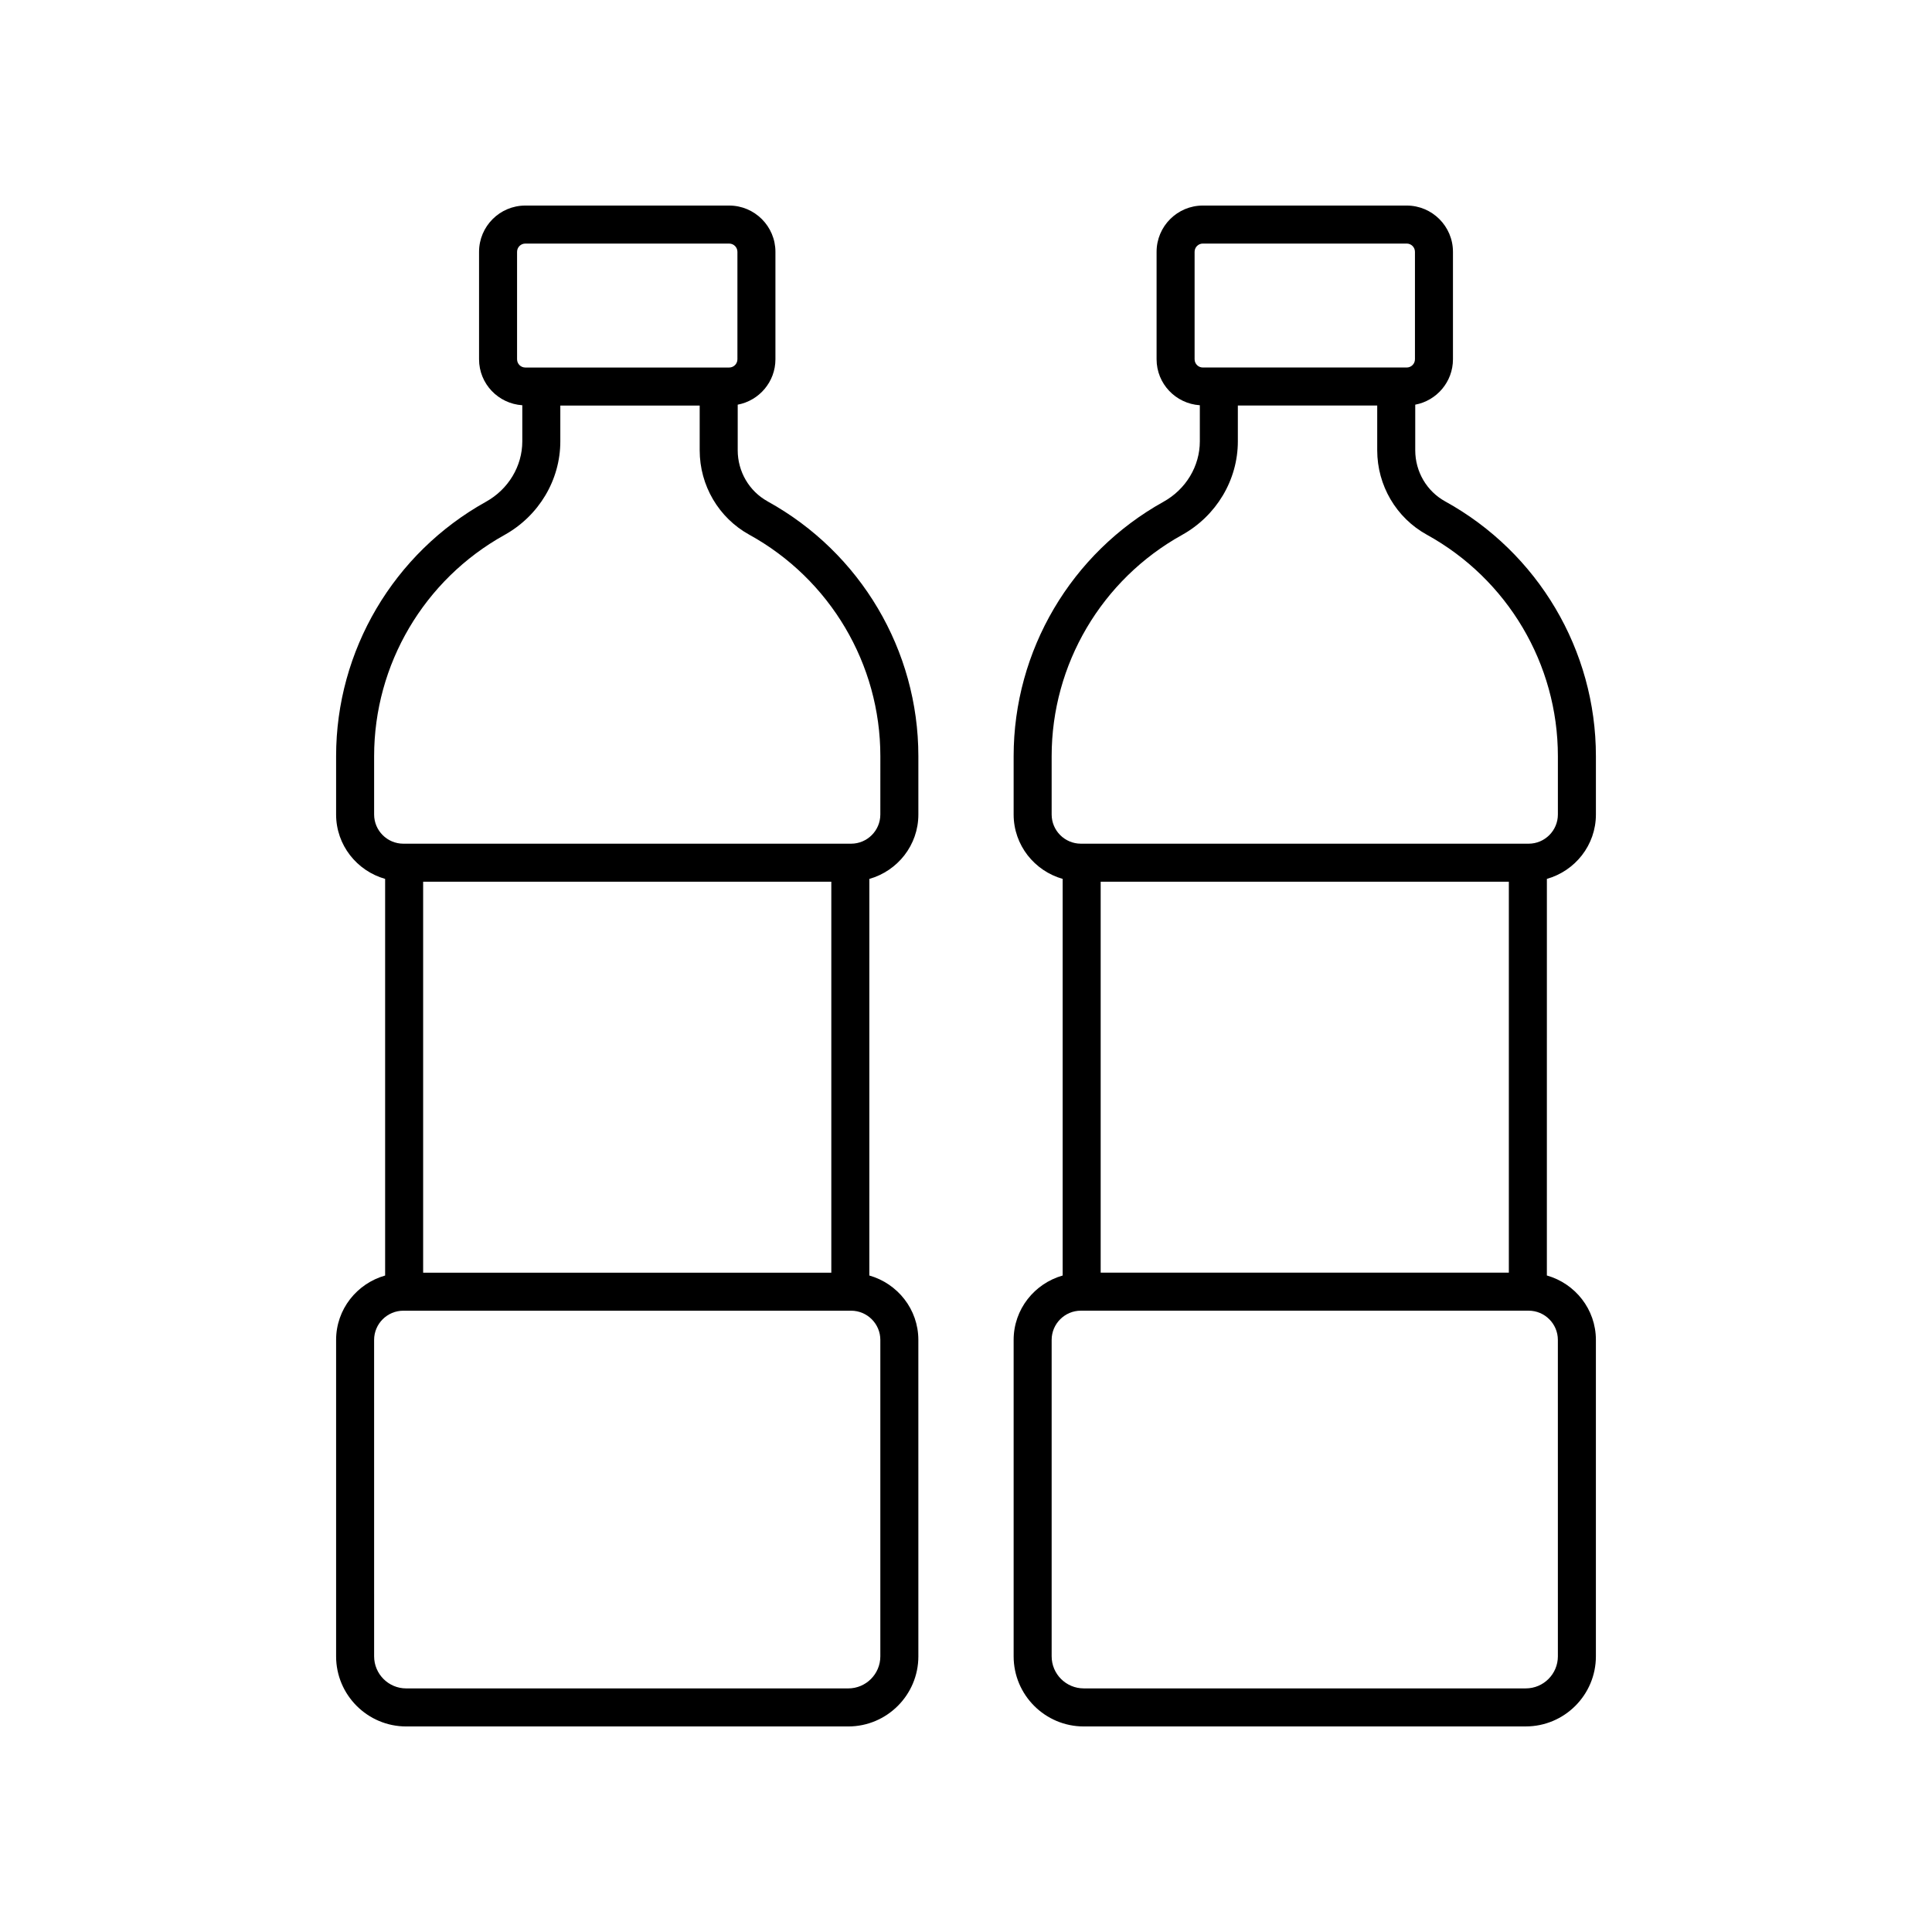
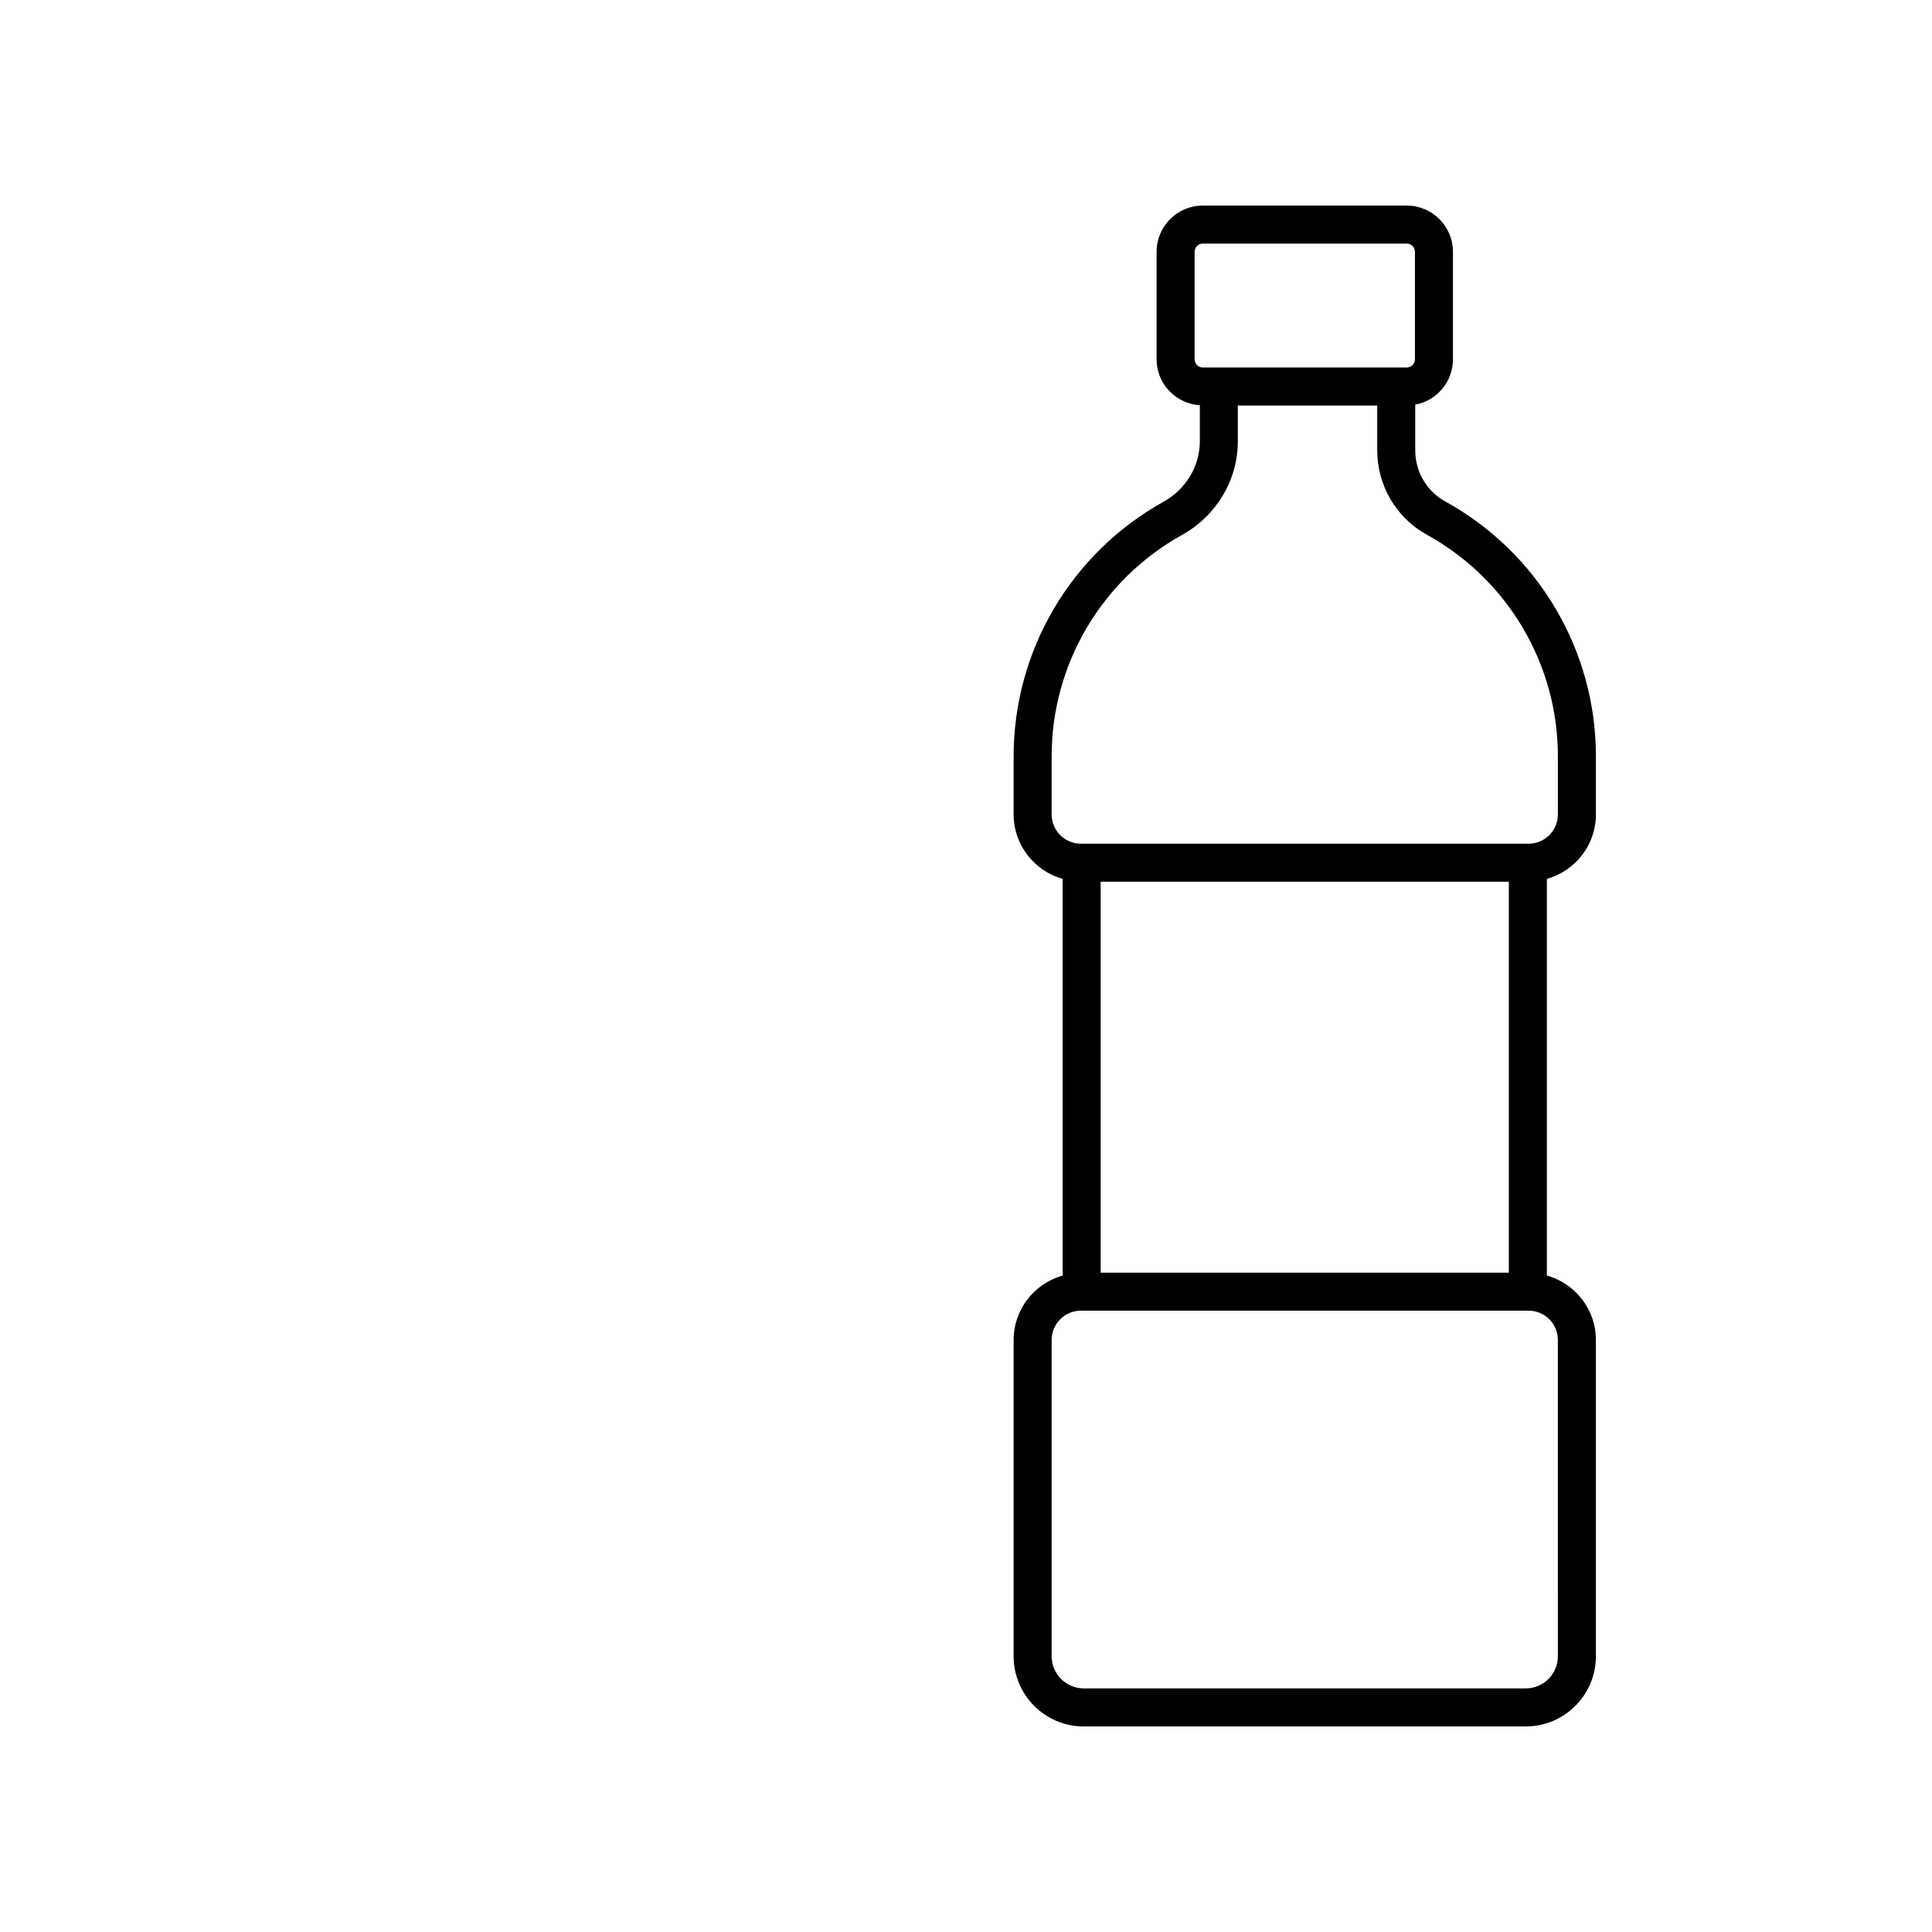
<svg xmlns="http://www.w3.org/2000/svg" fill="#000000" width="800px" height="800px" version="1.1" viewBox="144 144 512 512">
  <g>
-     <path d="m347.43 276.87c-4.891-2.695-7.93-7.887-7.93-13.547v-12.082c5.68-1.066 9.996-6.043 9.996-12.031v-28.48c0-6.754-5.5-12.254-12.258-12.254h-54.027c-6.762 0-12.258 5.5-12.258 12.262v28.48c0 6.488 5.078 11.758 11.461 12.176v9.57c0 6.574-3.691 12.707-9.629 16.008-24.496 13.617-39.715 39.449-39.715 67.418v15.457c0 8.141 5.519 14.949 12.992 17.07v105.11c-7.473 2.121-12.992 8.93-12.992 17.074v83.848c0 10.242 8.336 18.578 18.578 18.578h117.15c10.242 0 18.578-8.336 18.578-18.578l-0.004-83.852c0-8.141-5.519-14.953-12.992-17.074l0.004-105.1c7.473-2.121 12.992-8.93 12.992-17.07v-15.457c-0.004-28.062-15.312-53.93-39.949-67.52zm-66.402-37.656v-28.48c0-1.203 0.98-2.184 2.184-2.184h54.027c1.203 0 2.184 0.98 2.184 2.184v28.48c0 1.203-0.98 2.184-2.184 2.184h-54.027c-1.203 0-2.184-0.98-2.184-2.184zm-24.891 242.06v-103.61h108.17v103.61zm121.16 17.82v83.852c0 4.688-3.812 8.5-8.5 8.5h-117.15c-4.688 0-8.5-3.812-8.5-8.5l-0.004-83.852c0-4.269 3.477-7.746 7.746-7.746h118.66c4.273 0 7.75 3.477 7.75 7.746zm0-139.25c0 4.269-3.477 7.742-7.746 7.742h-118.66c-4.269 0-7.746-3.473-7.746-7.742v-15.457c0-24.312 13.23-46.77 34.535-58.609 9.133-5.074 14.809-14.586 14.809-24.816v-9.488h36.934v11.852c0 9.332 5.035 17.902 13.141 22.375 21.426 11.809 34.738 34.301 34.738 58.688z" />
    <path d="m548.35 601.52c10.242 0 18.578-8.336 18.578-18.578v-83.852c0-8.141-5.519-14.953-12.992-17.074l0.004-105.1c7.473-2.121 12.992-8.93 12.992-17.07v-15.457c0-28.062-15.309-53.93-39.949-67.516-4.891-2.695-7.93-7.887-7.93-13.547v-12.082c5.68-1.066 9.996-6.043 9.996-12.031v-28.48c0-6.758-5.5-12.258-12.258-12.258h-54.027c-6.762 0-12.258 5.5-12.258 12.262v28.48c0 6.488 5.078 11.758 11.461 12.176v9.57c0 6.574-3.688 12.707-9.625 16.008-24.5 13.617-39.719 39.449-39.719 67.418v15.457c0 8.141 5.519 14.949 12.992 17.07v105.11c-7.473 2.121-12.992 8.93-12.992 17.074v83.848c0 10.242 8.336 18.578 18.578 18.578zm-112.66-120.25v-103.61h108.17v103.61zm24.891-242.06v-28.48c0-1.203 0.98-2.184 2.184-2.184h54.027c1.203 0 2.184 0.98 2.184 2.184v28.48c0 1.203-0.98 2.184-2.184 2.184h-54.027c-1.203 0-2.184-0.98-2.184-2.184zm-37.883 120.63v-15.457c0-24.312 13.23-46.77 34.535-58.609 9.133-5.078 14.809-14.586 14.809-24.816v-9.488h36.934v11.852c0 9.332 5.035 17.902 13.141 22.375 21.426 11.809 34.738 34.297 34.738 58.688v15.457c0 4.269-3.477 7.742-7.746 7.742h-118.66c-4.273 0-7.75-3.473-7.75-7.742zm0 223.1v-83.852c0-4.269 3.477-7.746 7.746-7.746h118.66c4.269 0 7.746 3.477 7.746 7.746l0.004 83.852c0 4.688-3.812 8.5-8.5 8.5h-117.15c-4.688 0-8.504-3.812-8.504-8.5z" />
  </g>
</svg>